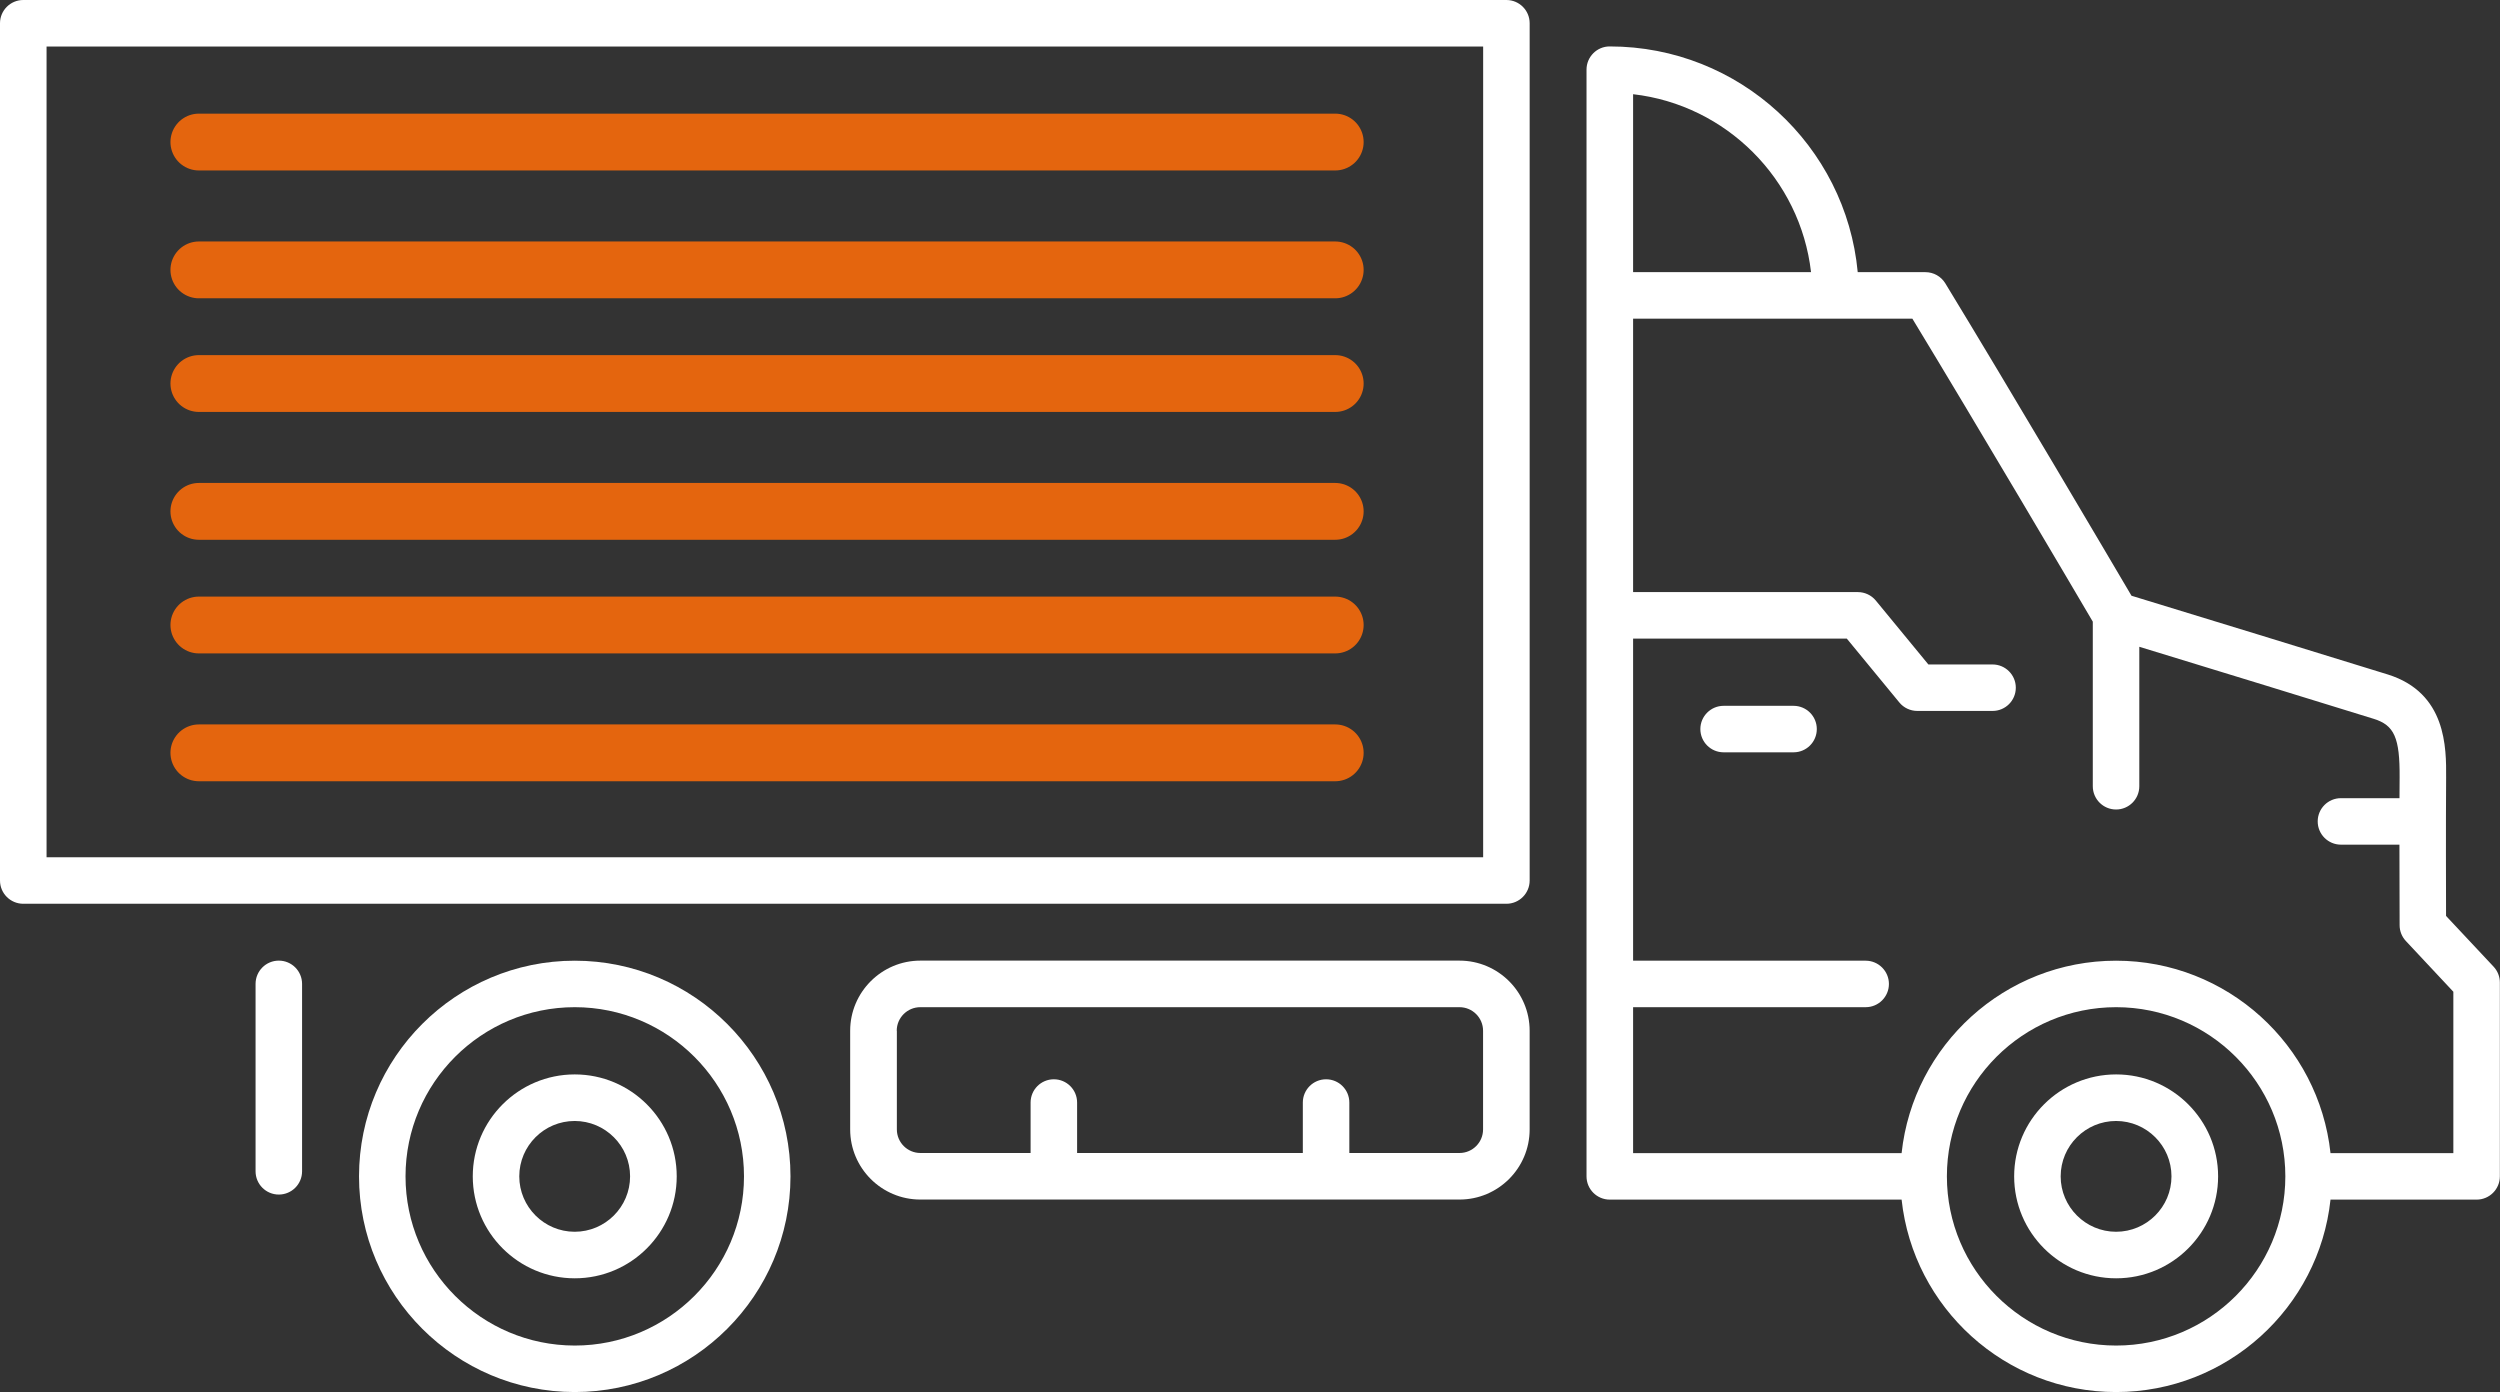
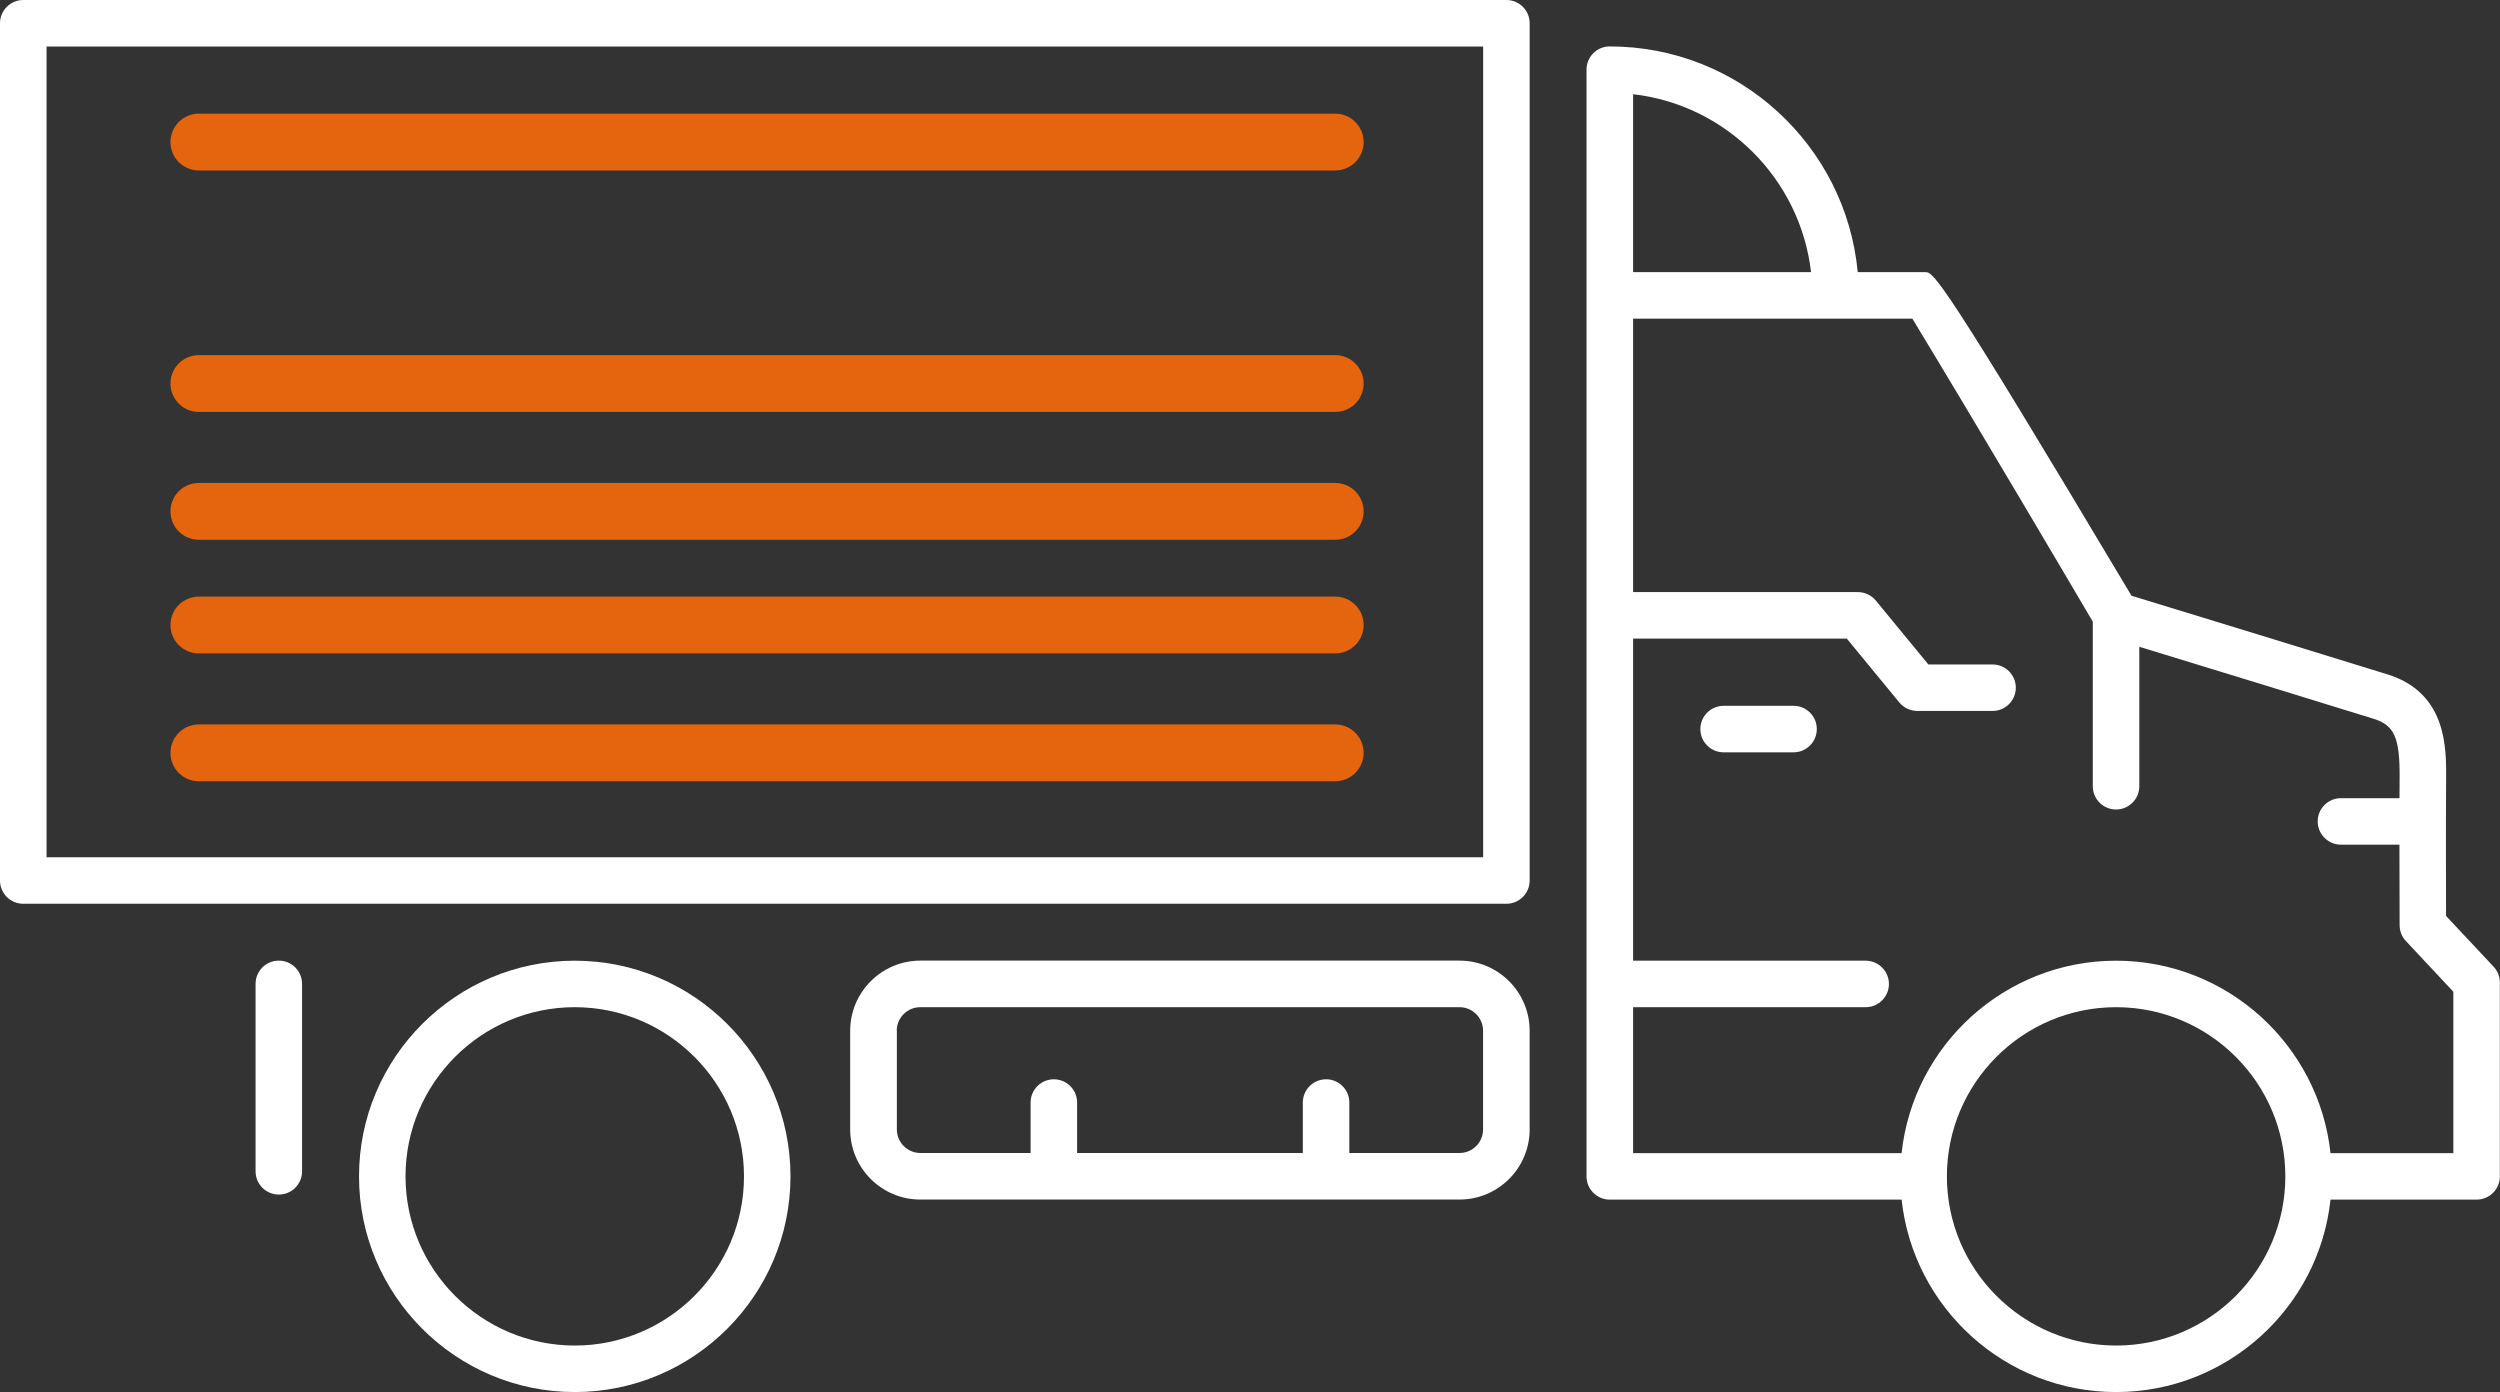
<svg xmlns="http://www.w3.org/2000/svg" width="176" height="98" viewBox="0 0 176 98" fill="none">
  <rect x="0" y="0" width="176" height="98" fill="#333333" stroke="none" />
-   <path d="M141.797 82.816C141.797 86.775 145.017 89.993 148.976 89.993C152.935 89.993 156.155 86.775 156.155 82.816C156.155 78.858 152.935 75.639 148.976 75.639C145.017 75.639 141.797 78.858 141.797 82.816ZM145.071 82.816C145.071 80.666 146.82 78.917 148.971 78.917C151.122 78.917 152.872 80.666 152.872 82.816C152.872 84.967 151.122 86.716 148.971 86.716C146.825 86.716 145.071 84.967 145.071 82.816Z" fill="white" />
  <path d="M25.275 82.816C25.275 91.188 32.089 98 40.463 98C48.837 98 55.65 91.188 55.65 82.816C55.65 74.445 48.837 67.633 40.463 67.633C32.089 67.633 25.275 74.44 25.275 82.816ZM28.549 82.816C28.549 76.248 33.893 70.906 40.463 70.906C47.033 70.906 52.377 76.248 52.377 82.816C52.377 89.385 47.033 94.727 40.463 94.727C33.893 94.722 28.549 89.38 28.549 82.816Z" fill="white" />
-   <path d="M33.283 82.816C33.283 86.775 36.503 89.993 40.462 89.993C44.421 89.993 47.641 86.775 47.641 82.816C47.641 78.858 44.421 75.639 40.462 75.639C36.503 75.639 33.283 78.858 33.283 82.816ZM36.557 82.816C36.557 80.666 38.307 78.917 40.458 78.917C42.608 78.917 44.358 80.666 44.358 82.816C44.358 84.967 42.608 86.716 40.458 86.716C38.311 86.716 36.557 84.967 36.557 82.816Z" fill="white" />
  <path d="M126.266 52.963H121.342C120.436 52.963 119.705 52.228 119.705 51.326C119.705 50.425 120.44 49.69 121.342 49.69H126.266C127.173 49.69 127.903 50.425 127.903 51.326C127.903 52.228 127.173 52.963 126.266 52.963Z" fill="white" />
  <path d="M0 1.636V61.988C0 62.894 0.735 63.625 1.637 63.625H106.051C106.957 63.625 107.688 62.89 107.688 61.988V1.636C107.688 0.73 106.953 0 106.051 0H1.637C0.735 0 0 0.735 0 1.636ZM3.278 60.352C3.278 9.2 3.278 116.206 3.278 3.277H104.414V60.352H3.278Z" fill="white" />
  <path d="M59.852 72.565V79.512C59.852 82.235 62.066 84.448 64.789 84.448H102.749C105.473 84.448 107.687 82.235 107.687 79.512V72.565C107.687 69.842 105.473 67.628 102.749 67.628H64.789C62.07 67.628 59.852 69.846 59.852 72.565ZM63.13 72.565C63.13 71.65 63.874 70.906 64.789 70.906H102.749C103.664 70.906 104.408 71.65 104.408 72.565V79.512C104.408 80.427 103.664 81.171 102.749 81.171H94.993V77.618C94.993 76.712 94.258 75.982 93.356 75.982C92.45 75.982 91.719 76.717 91.719 77.618V81.171H75.828V77.618C75.828 76.712 75.093 75.982 74.191 75.982C73.285 75.982 72.554 76.717 72.554 77.618V81.171H64.798C63.883 81.171 63.139 80.427 63.139 79.512V72.565H63.13Z" fill="white" />
  <path d="M19.629 67.628C20.535 67.628 21.266 68.363 21.266 69.265V82.46C21.266 83.366 20.531 84.097 19.629 84.097C18.723 84.097 17.992 83.362 17.992 82.46V69.265C17.992 68.363 18.723 67.628 19.629 67.628Z" fill="white" />
-   <path d="M111.691 4.901V82.816C111.691 83.722 112.426 84.453 113.328 84.453H133.873C134.694 92.058 141.151 98 148.97 98C156.794 98 163.251 92.058 164.068 84.453H174.353C175.26 84.453 175.99 83.718 175.99 82.816V69.17C175.99 68.755 175.832 68.354 175.548 68.052L172.202 64.481C172.198 62.773 172.184 58.035 172.207 54.744C172.22 52.656 172.243 48.775 168.094 47.481C165.15 46.561 152.938 42.819 150.057 41.94C148.474 39.253 141.453 27.338 136.948 19.945C136.651 19.458 136.119 19.16 135.55 19.16H130.784C129.954 10.261 122.446 3.269 113.328 3.269C112.426 3.264 111.691 3.999 111.691 4.901ZM127.497 19.156H114.97V6.632C121.526 7.385 126.739 12.601 127.497 19.156ZM137.061 82.816C137.061 76.248 142.405 70.906 148.975 70.906C155.545 70.906 160.888 76.248 160.888 82.816C160.888 89.385 155.545 94.727 148.975 94.727C142.405 94.723 137.061 89.38 137.061 82.816ZM114.97 81.175V70.906H131.343C132.25 70.906 132.98 70.171 132.98 69.269C132.98 68.368 132.245 67.633 131.343 67.633H114.97V44.956H130.013L133.715 49.455C134.026 49.834 134.491 50.05 134.982 50.05H140.276C141.183 50.05 141.913 49.316 141.913 48.414C141.913 47.512 141.178 46.778 140.276 46.778H135.758L132.056 42.278C131.744 41.9 131.28 41.683 130.789 41.683H114.97V22.433H134.63C139.235 30.016 146.021 41.53 147.333 43.766V55.352C147.333 56.258 148.068 56.989 148.97 56.989C149.877 56.989 150.607 56.254 150.607 55.352V45.533C154.927 46.854 164.555 49.807 167.12 50.609C168.563 51.06 168.951 51.944 168.933 54.726C168.929 55.19 168.929 55.681 168.924 56.191H164.803C163.896 56.191 163.166 56.926 163.166 57.827C163.166 58.733 163.901 59.464 164.803 59.464H168.92C168.92 62.439 168.929 65.094 168.933 65.135C168.933 65.55 169.091 65.947 169.375 66.249L172.716 69.819V81.18H164.068C163.247 73.575 156.789 67.633 148.97 67.633C141.151 67.633 134.689 73.575 133.873 81.18H114.97V81.175Z" fill="white" />
+   <path d="M111.691 4.901V82.816C111.691 83.722 112.426 84.453 113.328 84.453H133.873C134.694 92.058 141.151 98 148.97 98C156.794 98 163.251 92.058 164.068 84.453H174.353C175.26 84.453 175.99 83.718 175.99 82.816V69.17C175.99 68.755 175.832 68.354 175.548 68.052L172.202 64.481C172.198 62.773 172.184 58.035 172.207 54.744C172.22 52.656 172.243 48.775 168.094 47.481C165.15 46.561 152.938 42.819 150.057 41.94C136.651 19.458 136.119 19.16 135.55 19.16H130.784C129.954 10.261 122.446 3.269 113.328 3.269C112.426 3.264 111.691 3.999 111.691 4.901ZM127.497 19.156H114.97V6.632C121.526 7.385 126.739 12.601 127.497 19.156ZM137.061 82.816C137.061 76.248 142.405 70.906 148.975 70.906C155.545 70.906 160.888 76.248 160.888 82.816C160.888 89.385 155.545 94.727 148.975 94.727C142.405 94.723 137.061 89.38 137.061 82.816ZM114.97 81.175V70.906H131.343C132.25 70.906 132.98 70.171 132.98 69.269C132.98 68.368 132.245 67.633 131.343 67.633H114.97V44.956H130.013L133.715 49.455C134.026 49.834 134.491 50.05 134.982 50.05H140.276C141.183 50.05 141.913 49.316 141.913 48.414C141.913 47.512 141.178 46.778 140.276 46.778H135.758L132.056 42.278C131.744 41.9 131.28 41.683 130.789 41.683H114.97V22.433H134.63C139.235 30.016 146.021 41.53 147.333 43.766V55.352C147.333 56.258 148.068 56.989 148.97 56.989C149.877 56.989 150.607 56.254 150.607 55.352V45.533C154.927 46.854 164.555 49.807 167.12 50.609C168.563 51.06 168.951 51.944 168.933 54.726C168.929 55.19 168.929 55.681 168.924 56.191H164.803C163.896 56.191 163.166 56.926 163.166 57.827C163.166 58.733 163.901 59.464 164.803 59.464H168.92C168.92 62.439 168.929 65.094 168.933 65.135C168.933 65.55 169.091 65.947 169.375 66.249L172.716 69.819V81.18H164.068C163.247 73.575 156.789 67.633 148.97 67.633C141.151 67.633 134.689 73.575 133.873 81.18H114.97V81.175Z" fill="white" />
  <path d="M14 53L94 53" stroke="#E4650E" stroke-width="4" stroke-linecap="round" />
  <path d="M14 44L94 44" stroke="#E4650E" stroke-width="4" stroke-linecap="round" />
  <path d="M14 36L94 36" stroke="#E4650E" stroke-width="4" stroke-linecap="round" />
  <path d="M14 27L94 27" stroke="#E4650E" stroke-width="4" stroke-linecap="round" />
-   <path d="M14 19L94 19" stroke="#E4650E" stroke-width="4" stroke-linecap="round" />
  <path d="M14 10L94 10" stroke="#E4650E" stroke-width="4" stroke-linecap="round" />
</svg>